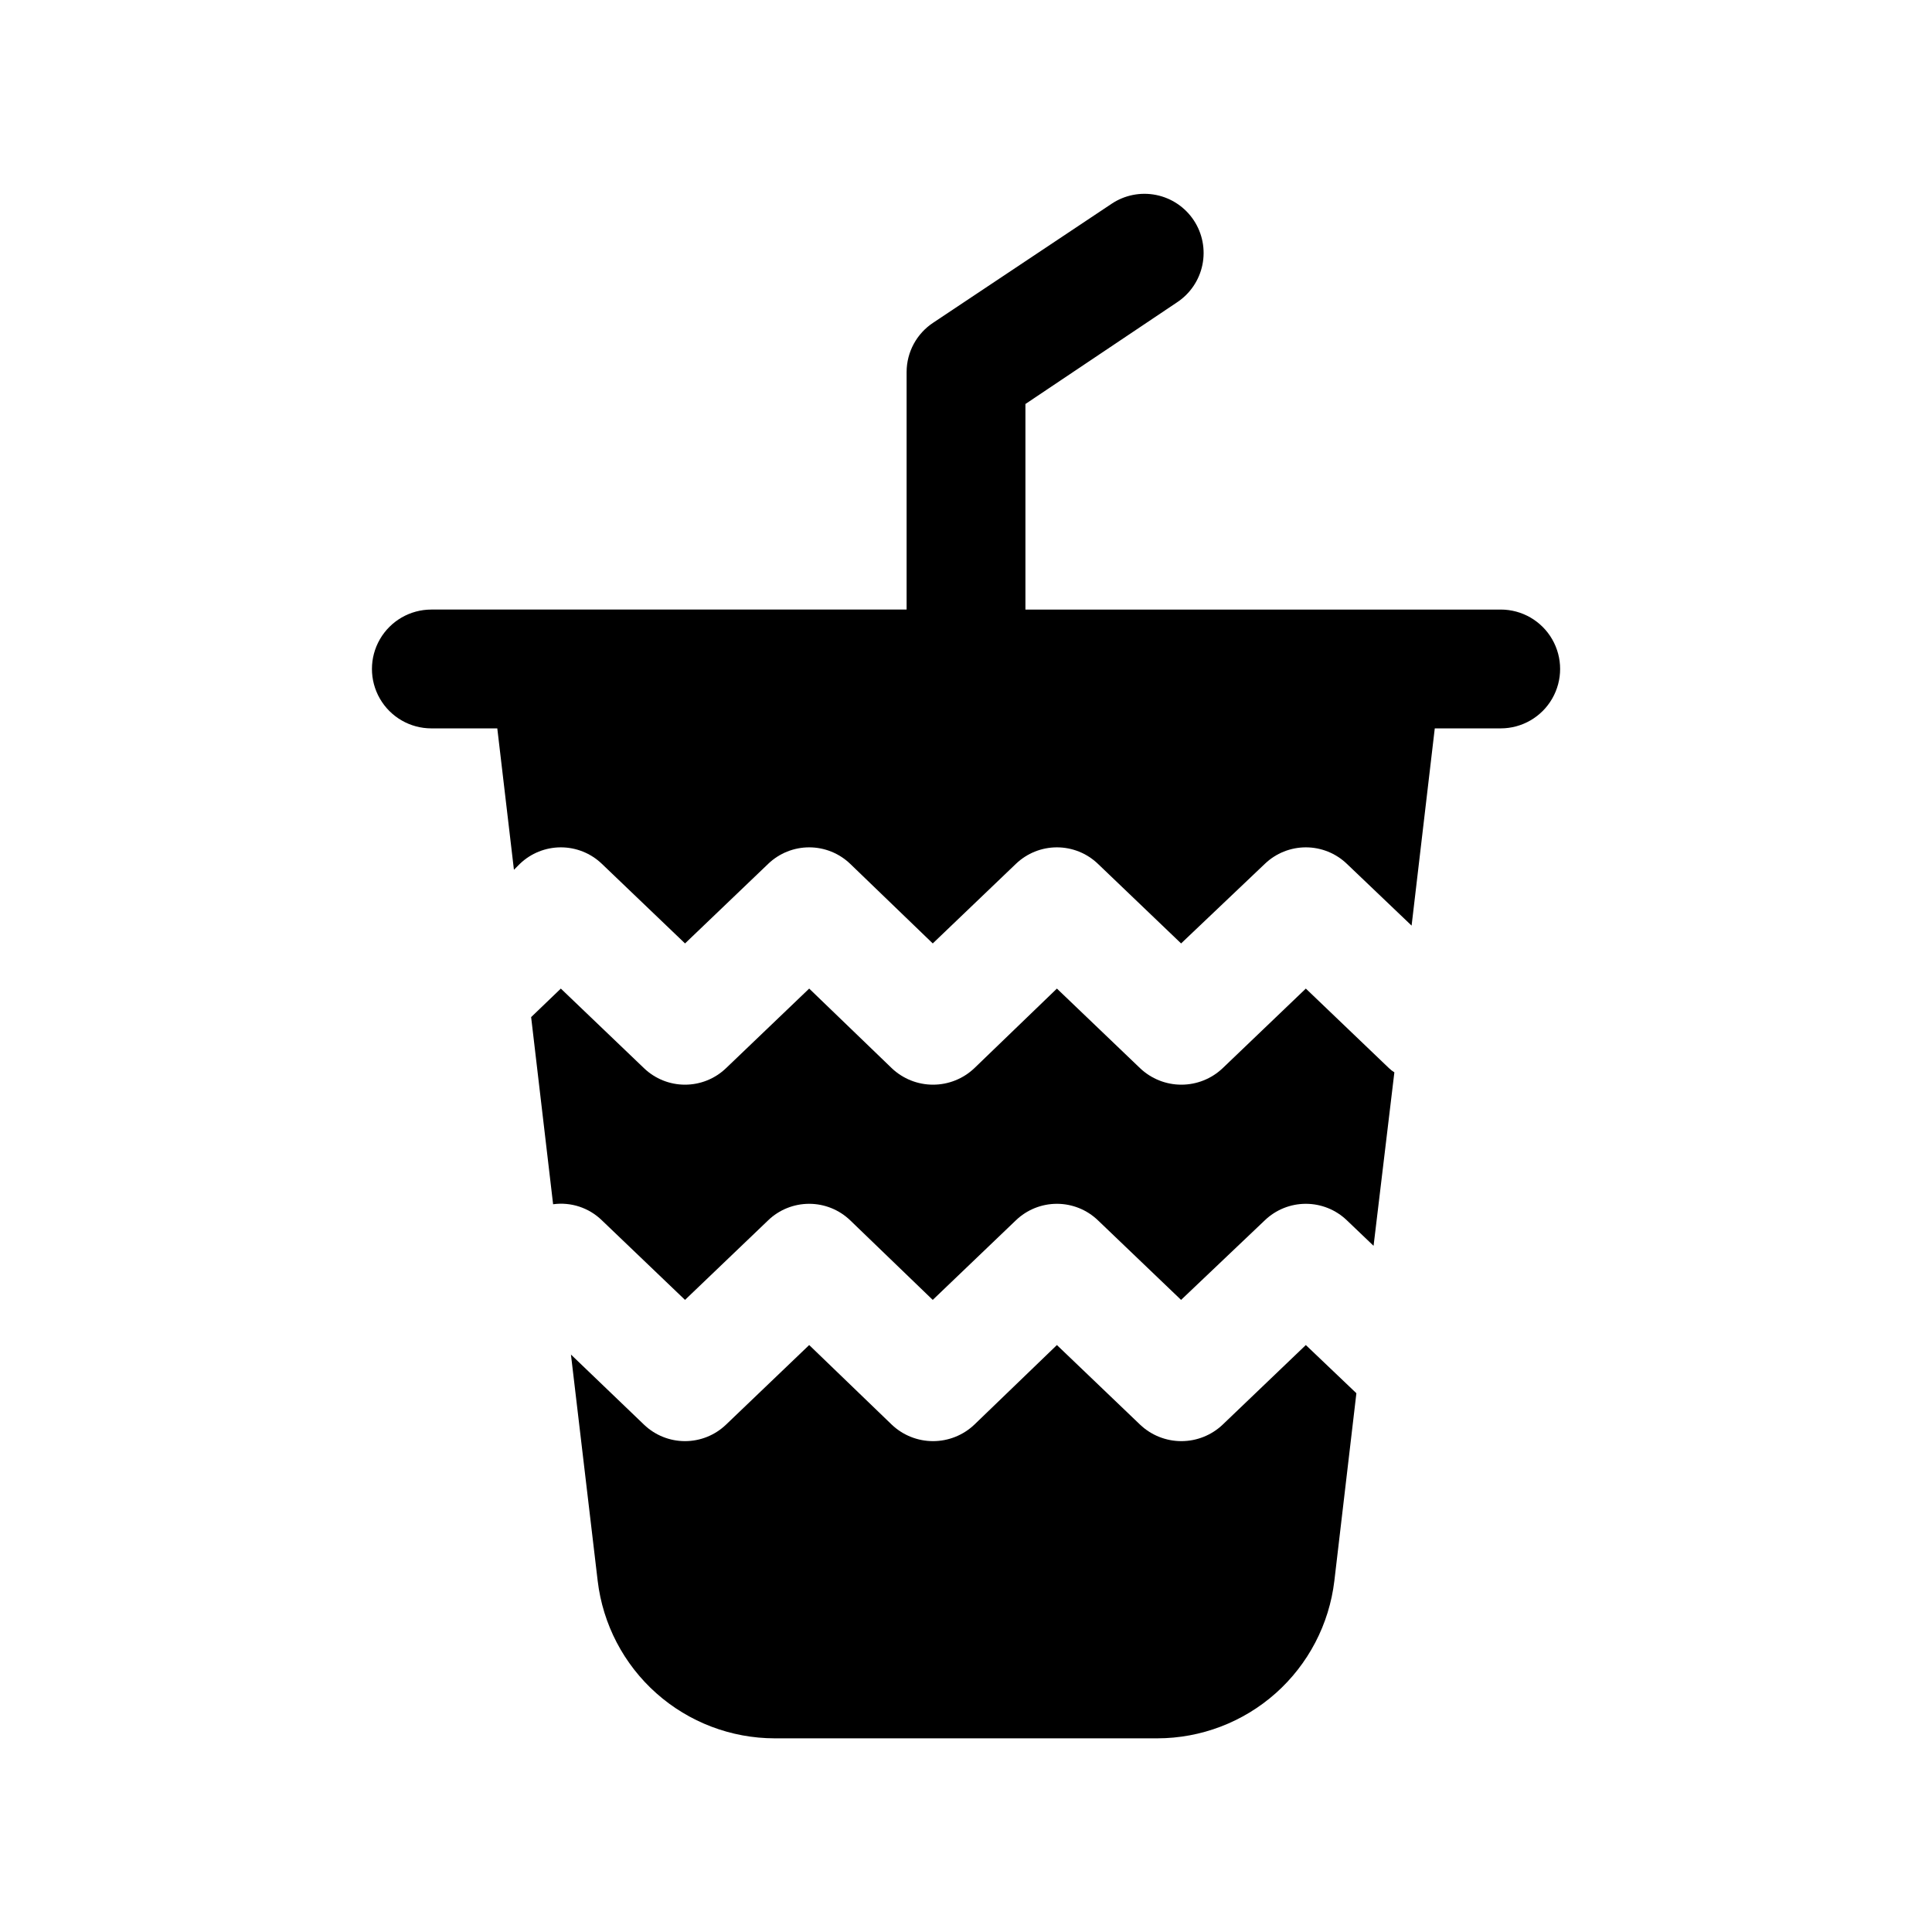
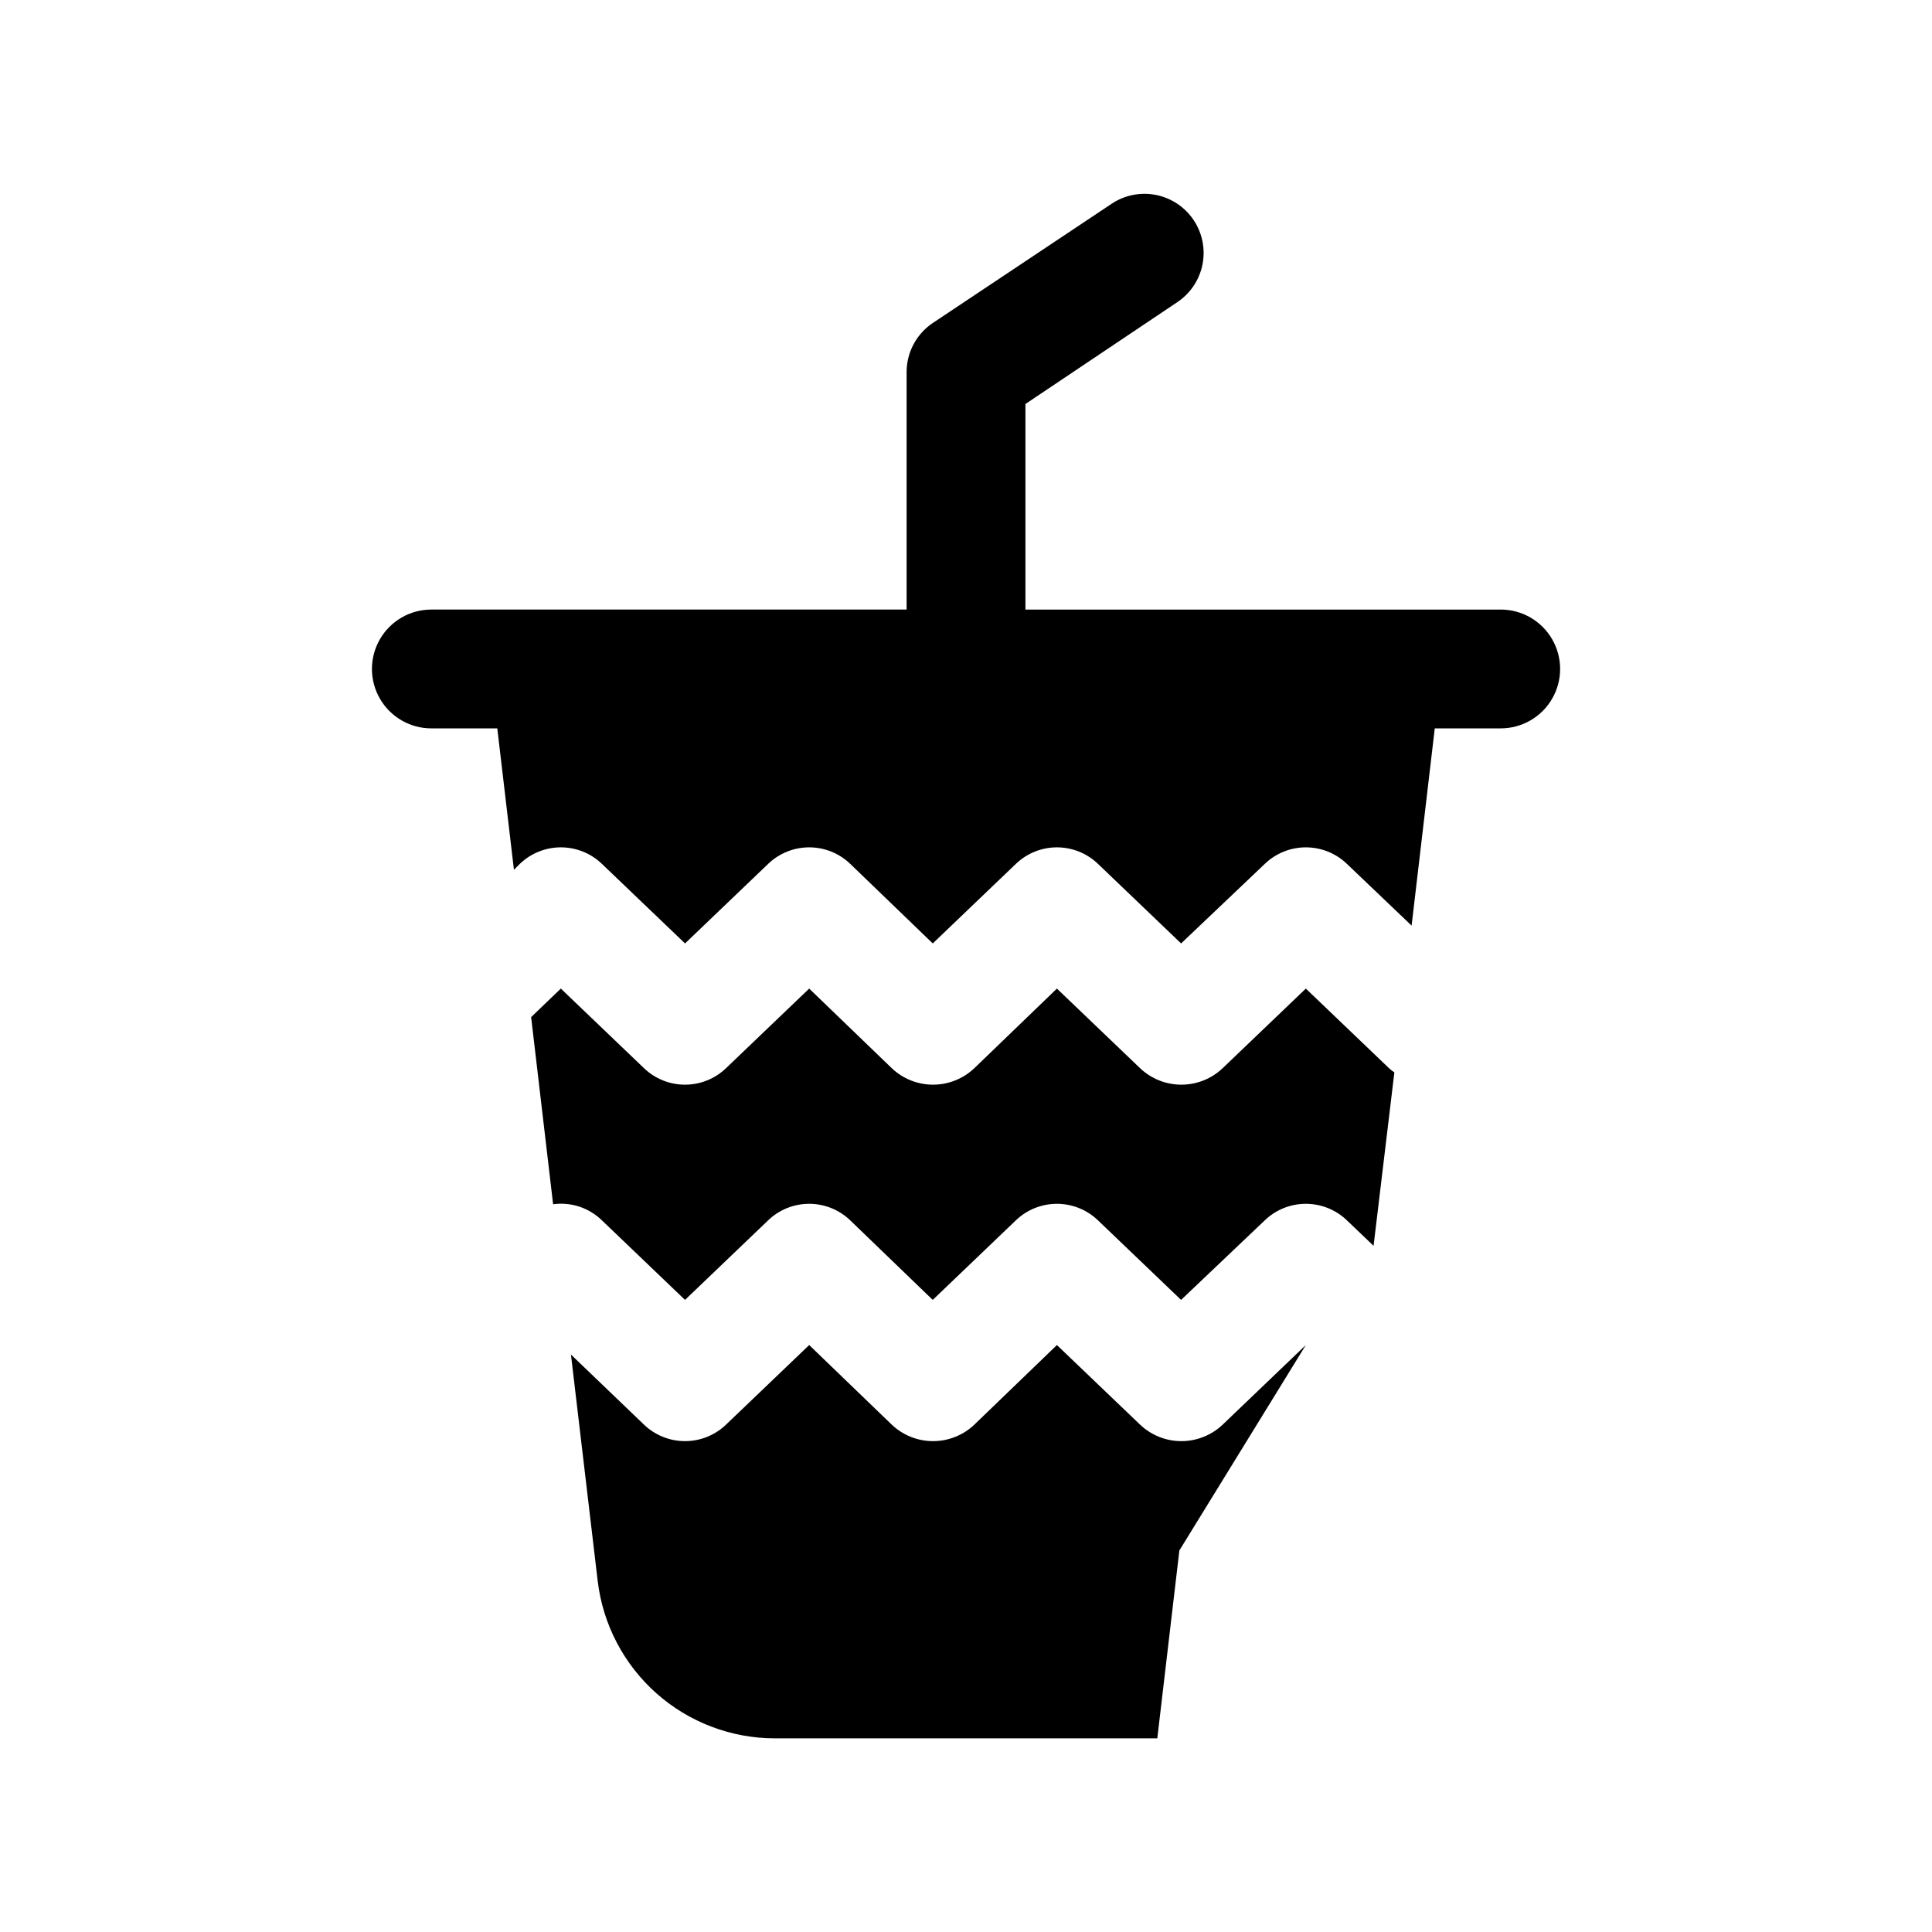
<svg xmlns="http://www.w3.org/2000/svg" fill="#000000" width="800px" height="800px" version="1.1" viewBox="144 144 512 512">
-   <path d="m541.7 305.54h-125.95v-54.477l40.148-26.922c3.484-2.289 5.914-5.871 6.754-9.953 0.836-4.086 0.012-8.336-2.289-11.809-2.305-3.477-5.898-5.891-9.984-6.711-4.086-0.82-8.336 0.02-11.801 2.34l-47.23 31.488c-4.41 2.887-7.074 7.797-7.086 13.066v62.977h-125.95c-5.625 0-10.82 3-13.633 7.871s-2.812 10.871 0 15.742c2.812 4.875 8.008 7.875 13.633 7.875h17.477l4.41 37.473 1.574-1.574v-0.004c2.922-2.801 6.812-4.367 10.863-4.367 4.047 0 7.941 1.566 10.863 4.367l22.043 21.098 22.043-21.098h-0.004c2.922-2.801 6.816-4.367 10.863-4.367 4.051 0 7.941 1.566 10.863 4.367l21.883 21.098 22.043-21.098c2.922-2.801 6.816-4.367 10.863-4.367 4.051 0 7.941 1.566 10.863 4.367l22.043 21.098 22.199-21.098c2.922-2.801 6.812-4.367 10.863-4.367 4.051 0 7.941 1.566 10.863 4.367l17.16 16.375 6.141-52.27h17.477c5.625 0 10.82-3 13.633-7.875 2.812-4.871 2.812-10.871 0-15.742s-8.008-7.871-13.633-7.871zm-51.641 194.91-22.043 21.098c-2.953 2.805-6.867 4.367-10.941 4.367-4.07 0-7.988-1.562-10.941-4.367l-22.043-21.098-21.883 21.098c-2.953 2.805-6.871 4.367-10.941 4.367-4.074 0-7.992-1.562-10.941-4.367l-21.883-21.098-22.043 21.098h-0.004c-2.918 2.805-6.812 4.367-10.863 4.367-4.047 0-7.941-1.562-10.863-4.367l-19.363-18.578 7.086 59.984c1.363 11.488 6.891 22.078 15.535 29.77 8.648 7.688 19.812 11.941 31.379 11.953h101.39c11.57-0.012 22.734-4.266 31.379-11.953 8.645-7.691 14.172-18.281 15.539-29.77l5.824-49.594v-0.156zm22.043-73.367-22.043-21.098-22.043 21.098c-2.953 2.805-6.867 4.367-10.941 4.367-4.07 0-7.988-1.562-10.941-4.367l-22.043-21.098-21.883 21.098c-2.953 2.805-6.871 4.367-10.941 4.367-4.074 0-7.992-1.562-10.941-4.367l-21.883-21.098-22.043 21.098h-0.004c-2.918 2.805-6.812 4.367-10.863 4.367-4.047 0-7.941-1.562-10.863-4.367l-22.043-21.098-7.871 7.559 5.824 49.594h0.004c4.727-0.648 9.488 0.922 12.91 4.25l22.043 21.098 22.043-21.098h-0.004c2.922-2.805 6.816-4.367 10.863-4.367 4.051 0 7.941 1.562 10.863 4.367l21.883 21.098 22.043-21.098c2.922-2.805 6.816-4.367 10.863-4.367 4.051 0 7.941 1.562 10.863 4.367l22.043 21.098 22.199-21.098c2.922-2.805 6.812-4.367 10.863-4.367 4.051 0 7.941 1.562 10.863 4.367l7.086 6.769 5.512-45.973h-0.004c-0.508-0.316-0.984-0.688-1.414-1.102z" />
+   <path d="m541.7 305.54h-125.95v-54.477l40.148-26.922c3.484-2.289 5.914-5.871 6.754-9.953 0.836-4.086 0.012-8.336-2.289-11.809-2.305-3.477-5.898-5.891-9.984-6.711-4.086-0.82-8.336 0.02-11.801 2.34l-47.23 31.488c-4.41 2.887-7.074 7.797-7.086 13.066v62.977h-125.95c-5.625 0-10.82 3-13.633 7.871s-2.812 10.871 0 15.742c2.812 4.875 8.008 7.875 13.633 7.875h17.477l4.41 37.473 1.574-1.574v-0.004c2.922-2.801 6.812-4.367 10.863-4.367 4.047 0 7.941 1.566 10.863 4.367l22.043 21.098 22.043-21.098h-0.004c2.922-2.801 6.816-4.367 10.863-4.367 4.051 0 7.941 1.566 10.863 4.367l21.883 21.098 22.043-21.098c2.922-2.801 6.816-4.367 10.863-4.367 4.051 0 7.941 1.566 10.863 4.367l22.043 21.098 22.199-21.098c2.922-2.801 6.812-4.367 10.863-4.367 4.051 0 7.941 1.566 10.863 4.367l17.16 16.375 6.141-52.27h17.477c5.625 0 10.82-3 13.633-7.875 2.812-4.871 2.812-10.871 0-15.742s-8.008-7.871-13.633-7.871zm-51.641 194.91-22.043 21.098c-2.953 2.805-6.867 4.367-10.941 4.367-4.07 0-7.988-1.562-10.941-4.367l-22.043-21.098-21.883 21.098c-2.953 2.805-6.871 4.367-10.941 4.367-4.074 0-7.992-1.562-10.941-4.367l-21.883-21.098-22.043 21.098h-0.004c-2.918 2.805-6.812 4.367-10.863 4.367-4.047 0-7.941-1.562-10.863-4.367l-19.363-18.578 7.086 59.984c1.363 11.488 6.891 22.078 15.535 29.77 8.648 7.688 19.812 11.941 31.379 11.953h101.39l5.824-49.594v-0.156zm22.043-73.367-22.043-21.098-22.043 21.098c-2.953 2.805-6.867 4.367-10.941 4.367-4.07 0-7.988-1.562-10.941-4.367l-22.043-21.098-21.883 21.098c-2.953 2.805-6.871 4.367-10.941 4.367-4.074 0-7.992-1.562-10.941-4.367l-21.883-21.098-22.043 21.098h-0.004c-2.918 2.805-6.812 4.367-10.863 4.367-4.047 0-7.941-1.562-10.863-4.367l-22.043-21.098-7.871 7.559 5.824 49.594h0.004c4.727-0.648 9.488 0.922 12.91 4.25l22.043 21.098 22.043-21.098h-0.004c2.922-2.805 6.816-4.367 10.863-4.367 4.051 0 7.941 1.562 10.863 4.367l21.883 21.098 22.043-21.098c2.922-2.805 6.816-4.367 10.863-4.367 4.051 0 7.941 1.562 10.863 4.367l22.043 21.098 22.199-21.098c2.922-2.805 6.812-4.367 10.863-4.367 4.051 0 7.941 1.562 10.863 4.367l7.086 6.769 5.512-45.973h-0.004c-0.508-0.316-0.984-0.688-1.414-1.102z" />
</svg>